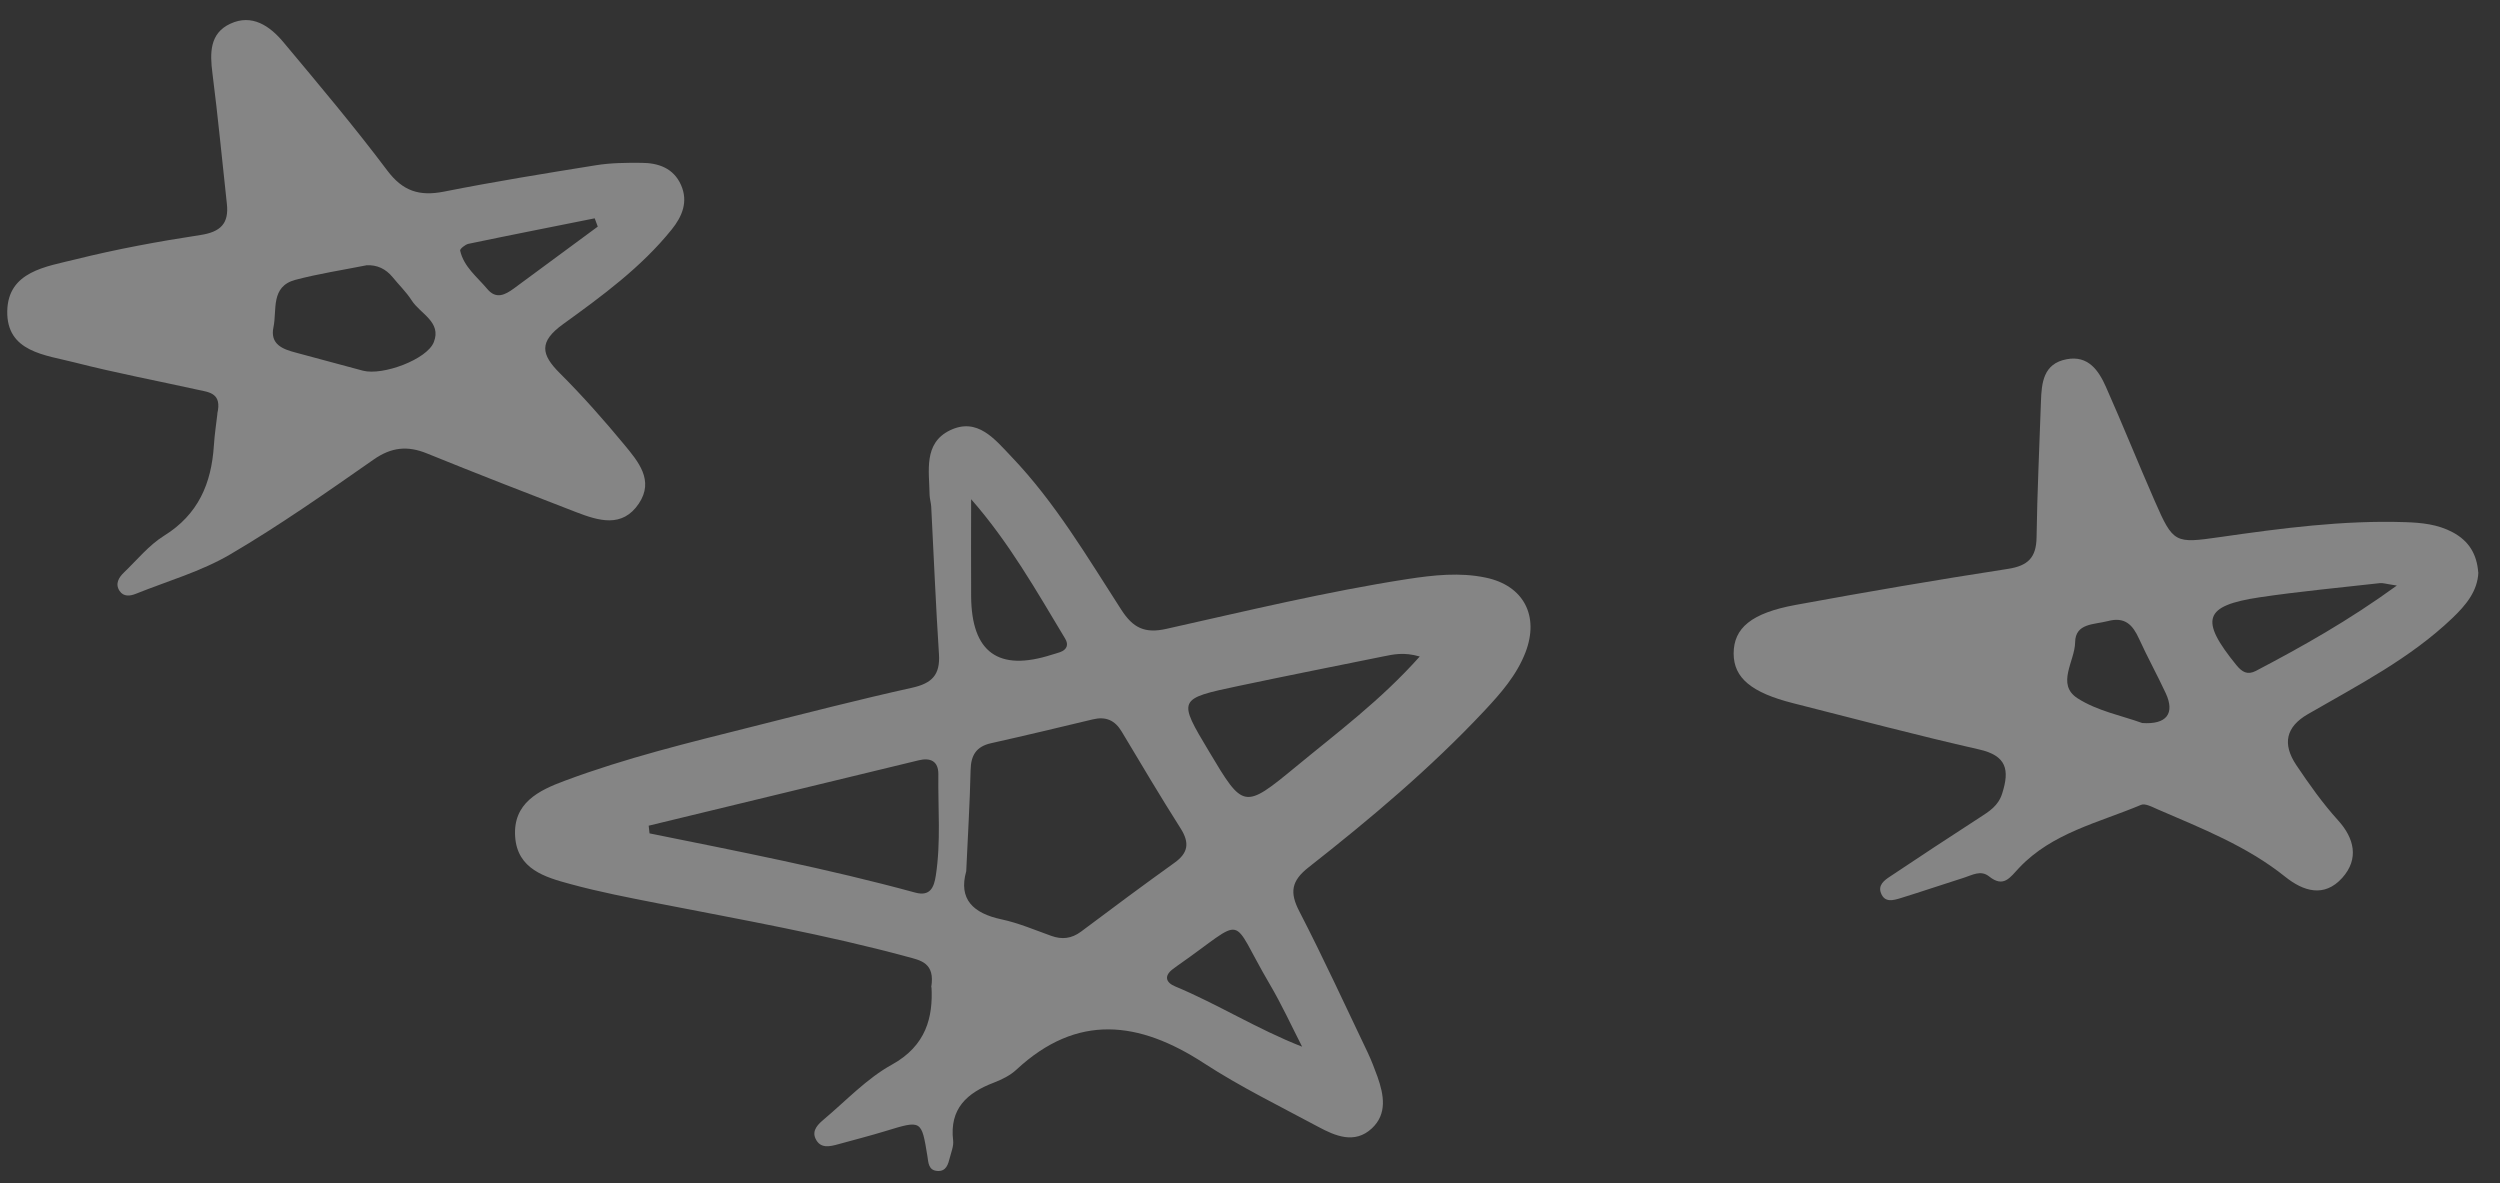
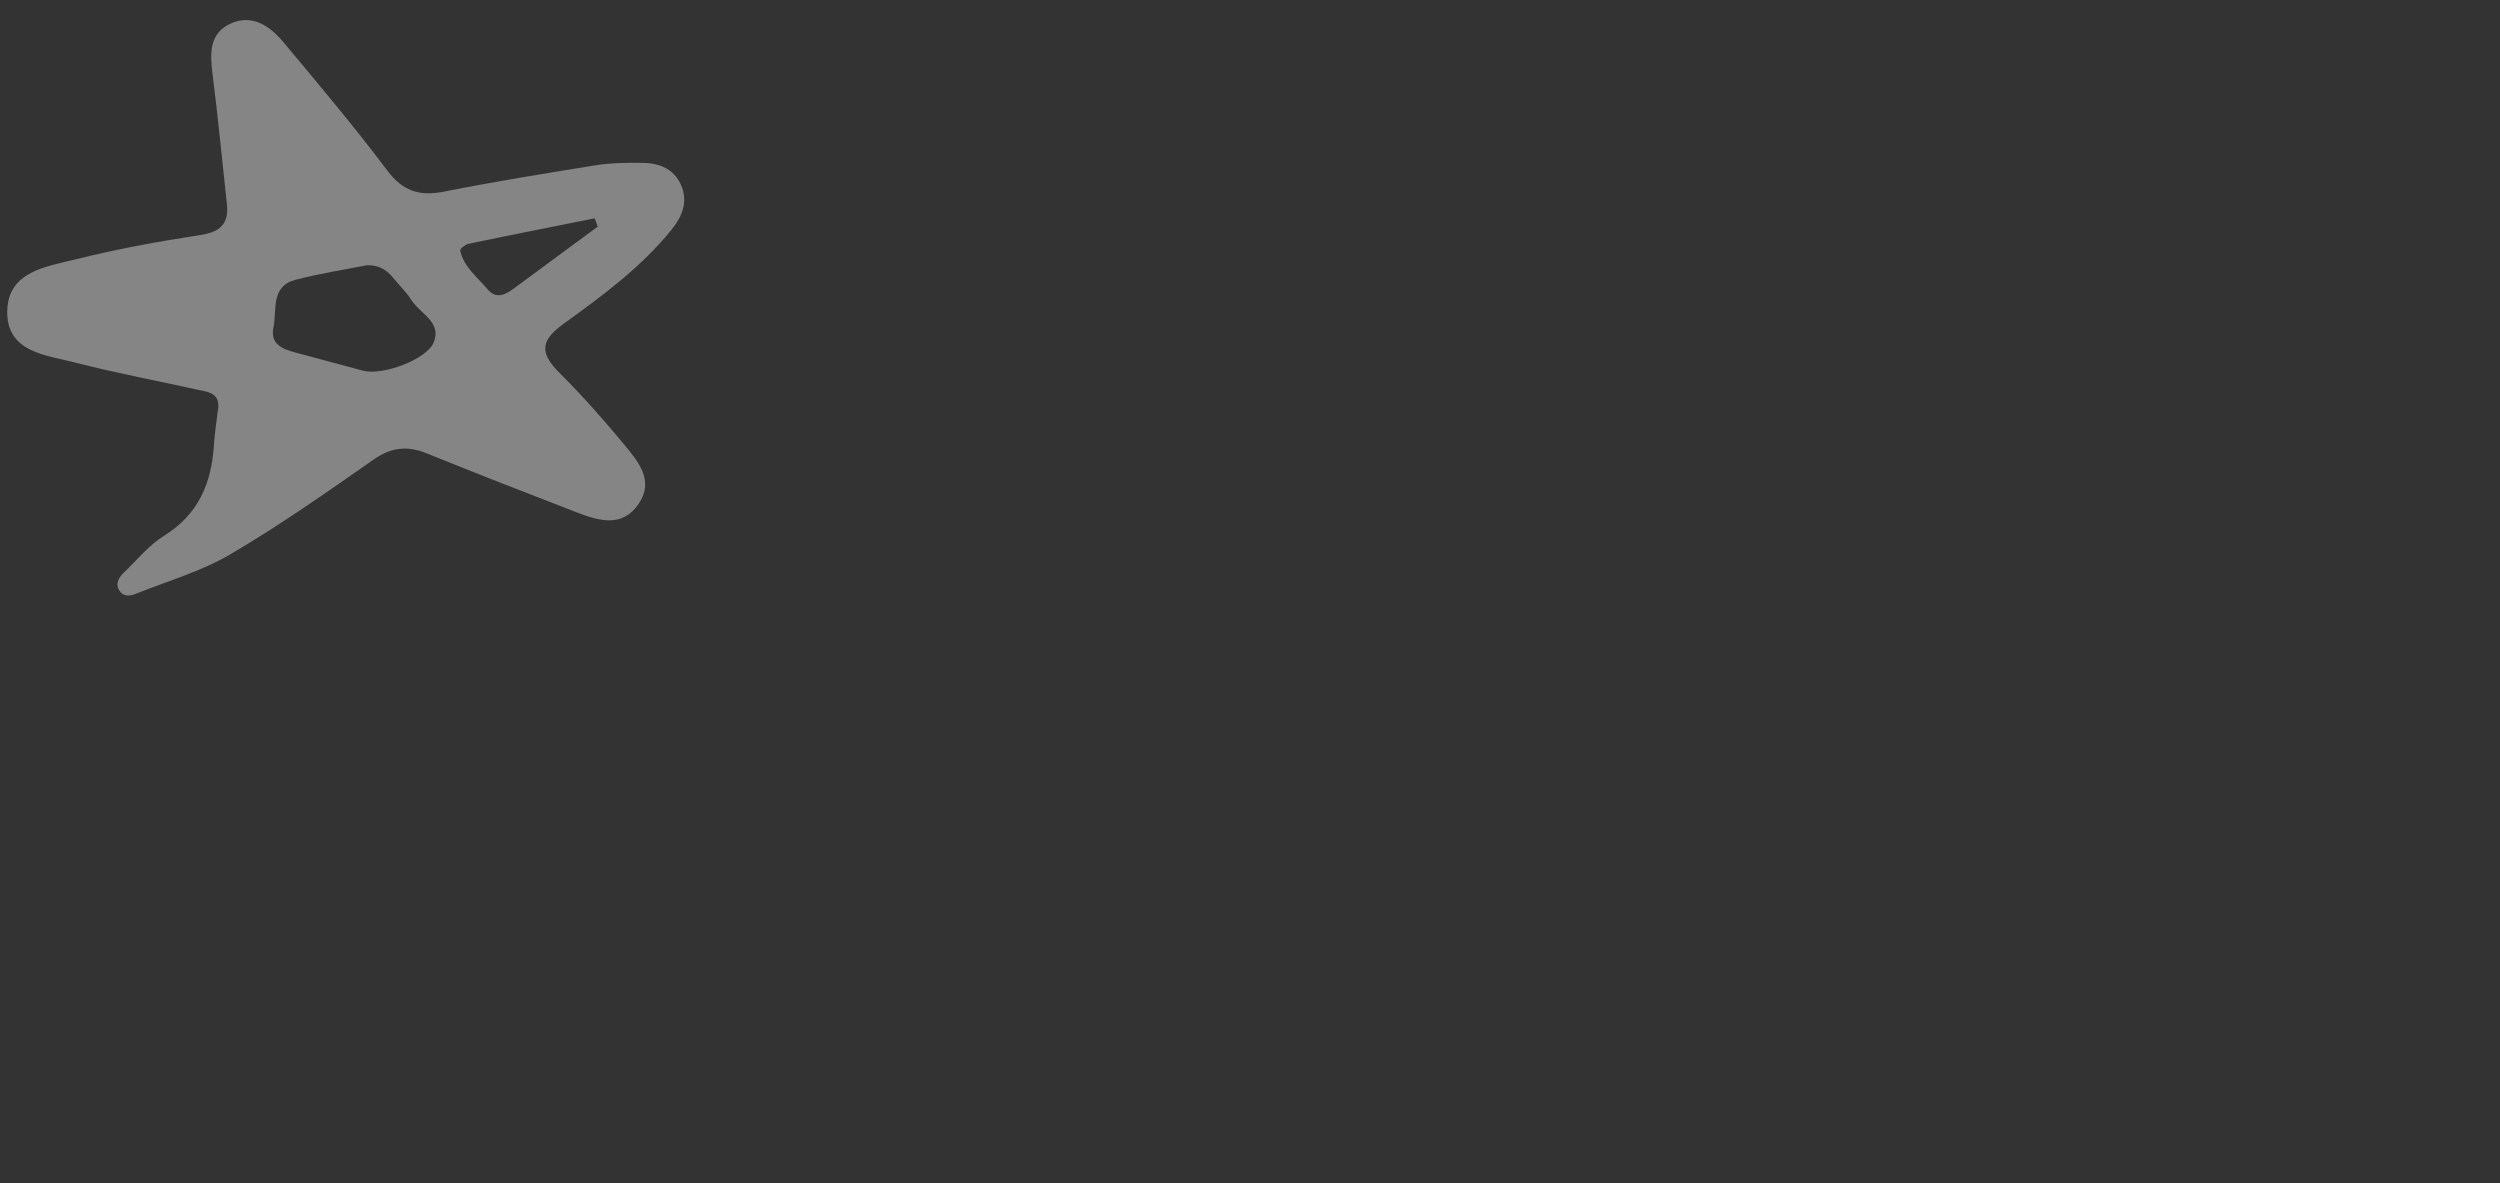
<svg xmlns="http://www.w3.org/2000/svg" width="112" height="53" viewBox="0 0 112 53" fill="none">
  <rect x="0" y="0" width="112" height="53" fill="#333333" stroke="none" />
-   <path d="M41.718 44.232C41.904 43.128 41.236 43.023 40.654 42.865C36.971 41.866 33.217 41.202 29.481 40.471C28.164 40.212 26.843 39.959 25.55 39.605C24.419 39.3 23.179 38.941 23.079 37.488C22.974 35.977 24.128 35.413 25.302 34.978C28.026 33.96 30.85 33.272 33.665 32.565C36.06 31.962 38.45 31.346 40.864 30.81C41.746 30.614 42.123 30.237 42.066 29.319C41.923 27.111 41.832 24.902 41.718 22.694C41.708 22.522 41.651 22.35 41.646 22.178C41.632 21.107 41.36 19.864 42.553 19.281C43.788 18.679 44.571 19.683 45.31 20.457C47.271 22.507 48.707 24.95 50.234 27.316C50.758 28.129 51.283 28.392 52.256 28.172C55.849 27.369 59.431 26.503 63.072 25.939C64.231 25.763 65.4 25.634 66.559 25.877C68.262 26.231 68.968 27.593 68.343 29.223C67.942 30.261 67.222 31.073 66.483 31.862C64.073 34.429 61.383 36.69 58.62 38.86C57.848 39.467 57.771 39.983 58.21 40.829C59.284 42.908 60.262 45.04 61.273 47.153C61.44 47.507 61.578 47.87 61.712 48.238C61.998 49.051 62.156 49.901 61.459 50.552C60.686 51.269 59.818 50.891 59.045 50.475C57.328 49.553 55.567 48.692 53.936 47.631C51.026 45.738 48.263 45.389 45.539 47.918C45.263 48.176 44.89 48.362 44.528 48.501C43.321 48.96 42.529 49.667 42.701 51.101C42.729 51.345 42.615 51.613 42.553 51.861C42.476 52.162 42.391 52.487 41.995 52.459C41.589 52.43 41.594 52.086 41.546 51.785C41.284 50.174 41.284 50.179 39.69 50.666C38.989 50.881 38.273 51.063 37.563 51.259C37.171 51.369 36.752 51.469 36.537 51.015C36.356 50.633 36.666 50.351 36.923 50.136C37.916 49.299 38.836 48.315 39.953 47.698C41.508 46.842 41.799 45.547 41.732 44.232H41.718ZM43.287 39.032C42.934 40.284 43.593 40.915 44.871 41.188C45.63 41.35 46.355 41.661 47.09 41.924C47.576 42.101 48.006 42.053 48.43 41.737C49.819 40.695 51.207 39.663 52.614 38.654C53.239 38.21 53.296 37.756 52.896 37.12C51.989 35.691 51.126 34.237 50.257 32.784C49.947 32.259 49.532 32.087 48.95 32.23C47.433 32.593 45.921 32.956 44.399 33.296C43.736 33.444 43.497 33.836 43.483 34.496C43.45 35.968 43.359 37.44 43.287 39.032ZM29.061 36.991C29.076 37.105 29.085 37.22 29.099 37.335C33.088 38.143 37.081 38.917 41.002 39.988C41.67 40.169 41.842 39.758 41.923 39.233C42.157 37.722 42.018 36.202 42.038 34.682C42.042 34.089 41.67 33.936 41.16 34.061C37.124 35.036 33.092 36.016 29.061 36.991ZM63.601 29.41C62.881 29.204 62.418 29.319 61.96 29.41C59.804 29.845 57.647 30.275 55.496 30.729C52.757 31.307 52.757 31.317 54.169 33.673C55.701 36.24 55.725 36.269 58.058 34.347C59.909 32.818 61.85 31.379 63.606 29.41H63.601ZM43.507 22.359C43.507 23.812 43.497 25.265 43.507 26.719C43.526 29.227 44.728 30.098 47.114 29.333C47.238 29.295 47.362 29.262 47.486 29.218C47.796 29.109 47.886 28.884 47.719 28.611C46.436 26.48 45.21 24.305 43.502 22.359H43.507ZM58.334 46.89C57.852 45.948 57.413 44.988 56.874 44.075C55.028 40.934 55.935 41.044 52.752 43.262C52.681 43.31 52.614 43.362 52.543 43.415C52.128 43.73 52.242 44.022 52.643 44.189C54.551 44.983 56.297 46.092 58.33 46.89H58.334Z" fill="white" fill-opacity="0.4" />
-   <path d="M111.031 25.639C110.997 26.489 110.467 27.117 109.865 27.692C107.965 29.507 105.64 30.695 103.39 31.996C102.41 32.563 102.238 33.324 102.875 34.277C103.453 35.137 104.049 35.983 104.751 36.757C105.463 37.541 105.702 38.473 104.933 39.328C104.126 40.226 103.19 39.931 102.378 39.28C100.659 37.902 98.639 37.114 96.653 36.254C96.419 36.154 96.104 35.978 95.917 36.059C94.022 36.857 91.935 37.313 90.46 38.876C90.039 39.323 89.762 39.784 89.108 39.261C88.736 38.967 88.358 39.204 87.996 39.318C87.045 39.618 86.105 39.941 85.15 40.235C84.82 40.335 84.433 40.454 84.266 40.007C84.132 39.656 84.409 39.442 84.662 39.276C85.995 38.387 87.332 37.503 88.678 36.634C89.118 36.349 89.524 36.106 89.7 35.541C90.034 34.486 89.901 33.854 88.659 33.574C85.871 32.942 83.101 32.205 80.327 31.502C78.455 31.027 77.672 30.367 77.667 29.283C77.667 28.138 78.455 27.463 80.456 27.098C83.612 26.518 86.773 25.976 89.948 25.487C90.856 25.349 91.224 24.979 91.238 24.076C91.266 22.052 91.367 20.023 91.434 17.999C91.462 17.148 91.539 16.288 92.589 16.093C93.549 15.913 94.017 16.592 94.342 17.324C95.096 19.02 95.788 20.745 96.533 22.446C97.364 24.347 97.431 24.351 99.456 24.061C102.201 23.667 104.957 23.301 107.745 23.392C108.485 23.415 109.211 23.487 109.885 23.848C110.601 24.233 110.964 24.817 111.026 25.653L111.031 25.639ZM107.378 26.233C106.876 26.157 106.747 26.109 106.623 26.124C104.823 26.328 103.018 26.494 101.227 26.76C98.725 27.136 98.534 27.758 100.186 29.792C100.449 30.115 100.688 30.248 101.06 30.058C103.152 28.96 105.205 27.81 107.378 26.233ZM95.96 32.391C97.078 32.471 97.441 31.954 97.025 31.056C96.643 30.234 96.204 29.44 95.827 28.613C95.545 27.996 95.201 27.62 94.432 27.825C93.812 27.986 92.976 27.915 92.966 28.775C92.957 29.621 92.102 30.657 93.076 31.284C93.964 31.854 95.082 32.068 95.956 32.386L95.96 32.391Z" fill="white" fill-opacity="0.4" />
  <path d="M9.735 18.528C9.949 17.628 9.391 17.573 8.903 17.47C7.05 17.061 5.182 16.707 3.349 16.239C2.033 15.9 0.29 15.777 0.325 13.935C0.36 12.154 2.073 11.947 3.393 11.617C5.232 11.159 7.105 10.815 8.978 10.529C9.889 10.391 10.263 10.007 10.163 9.126C9.949 7.172 9.765 5.218 9.516 3.273C9.401 2.372 9.391 1.491 10.318 1.063C11.289 0.61 12.086 1.162 12.689 1.88C14.273 3.775 15.867 5.666 17.347 7.635C18.044 8.565 18.787 8.801 19.888 8.585C22.144 8.137 24.421 7.768 26.697 7.403C27.36 7.295 28.047 7.29 28.725 7.295C29.487 7.295 30.17 7.526 30.508 8.284C30.842 9.033 30.563 9.697 30.095 10.278C28.73 11.976 26.971 13.261 25.228 14.521C24.137 15.309 24.232 15.875 25.083 16.722C26.1 17.736 27.056 18.819 27.968 19.921C28.59 20.674 29.318 21.521 28.62 22.56C27.878 23.667 26.812 23.328 25.811 22.944C23.579 22.082 21.347 21.216 19.13 20.315C18.254 19.956 17.526 20.035 16.734 20.591C14.632 22.058 12.525 23.539 10.318 24.834C9.013 25.602 7.508 26.03 6.088 26.601C5.834 26.705 5.536 26.744 5.356 26.473C5.147 26.153 5.321 25.868 5.56 25.641C6.143 25.08 6.671 24.425 7.349 24.002C8.888 23.047 9.471 21.654 9.581 19.966C9.615 19.429 9.7 18.902 9.74 18.533L9.735 18.528ZM16.405 11.888C15.344 12.099 14.273 12.262 13.232 12.537C12.111 12.838 12.415 13.886 12.251 14.659C12.091 15.422 12.654 15.644 13.267 15.801C14.268 16.062 15.265 16.348 16.266 16.608C17.153 16.835 19.13 16.102 19.434 15.329C19.793 14.423 18.826 14.059 18.443 13.458C18.204 13.084 17.875 12.769 17.591 12.419C17.282 12.045 16.899 11.858 16.4 11.883L16.405 11.888ZM26.777 10.145L26.643 9.781C24.76 10.16 22.872 10.529 20.988 10.923C20.844 10.953 20.595 11.154 20.615 11.228C20.779 11.957 21.377 12.405 21.83 12.946C22.219 13.414 22.617 13.217 23.011 12.931C24.266 12.006 25.527 11.075 26.782 10.15L26.777 10.145Z" fill="white" fill-opacity="0.4" />
</svg>